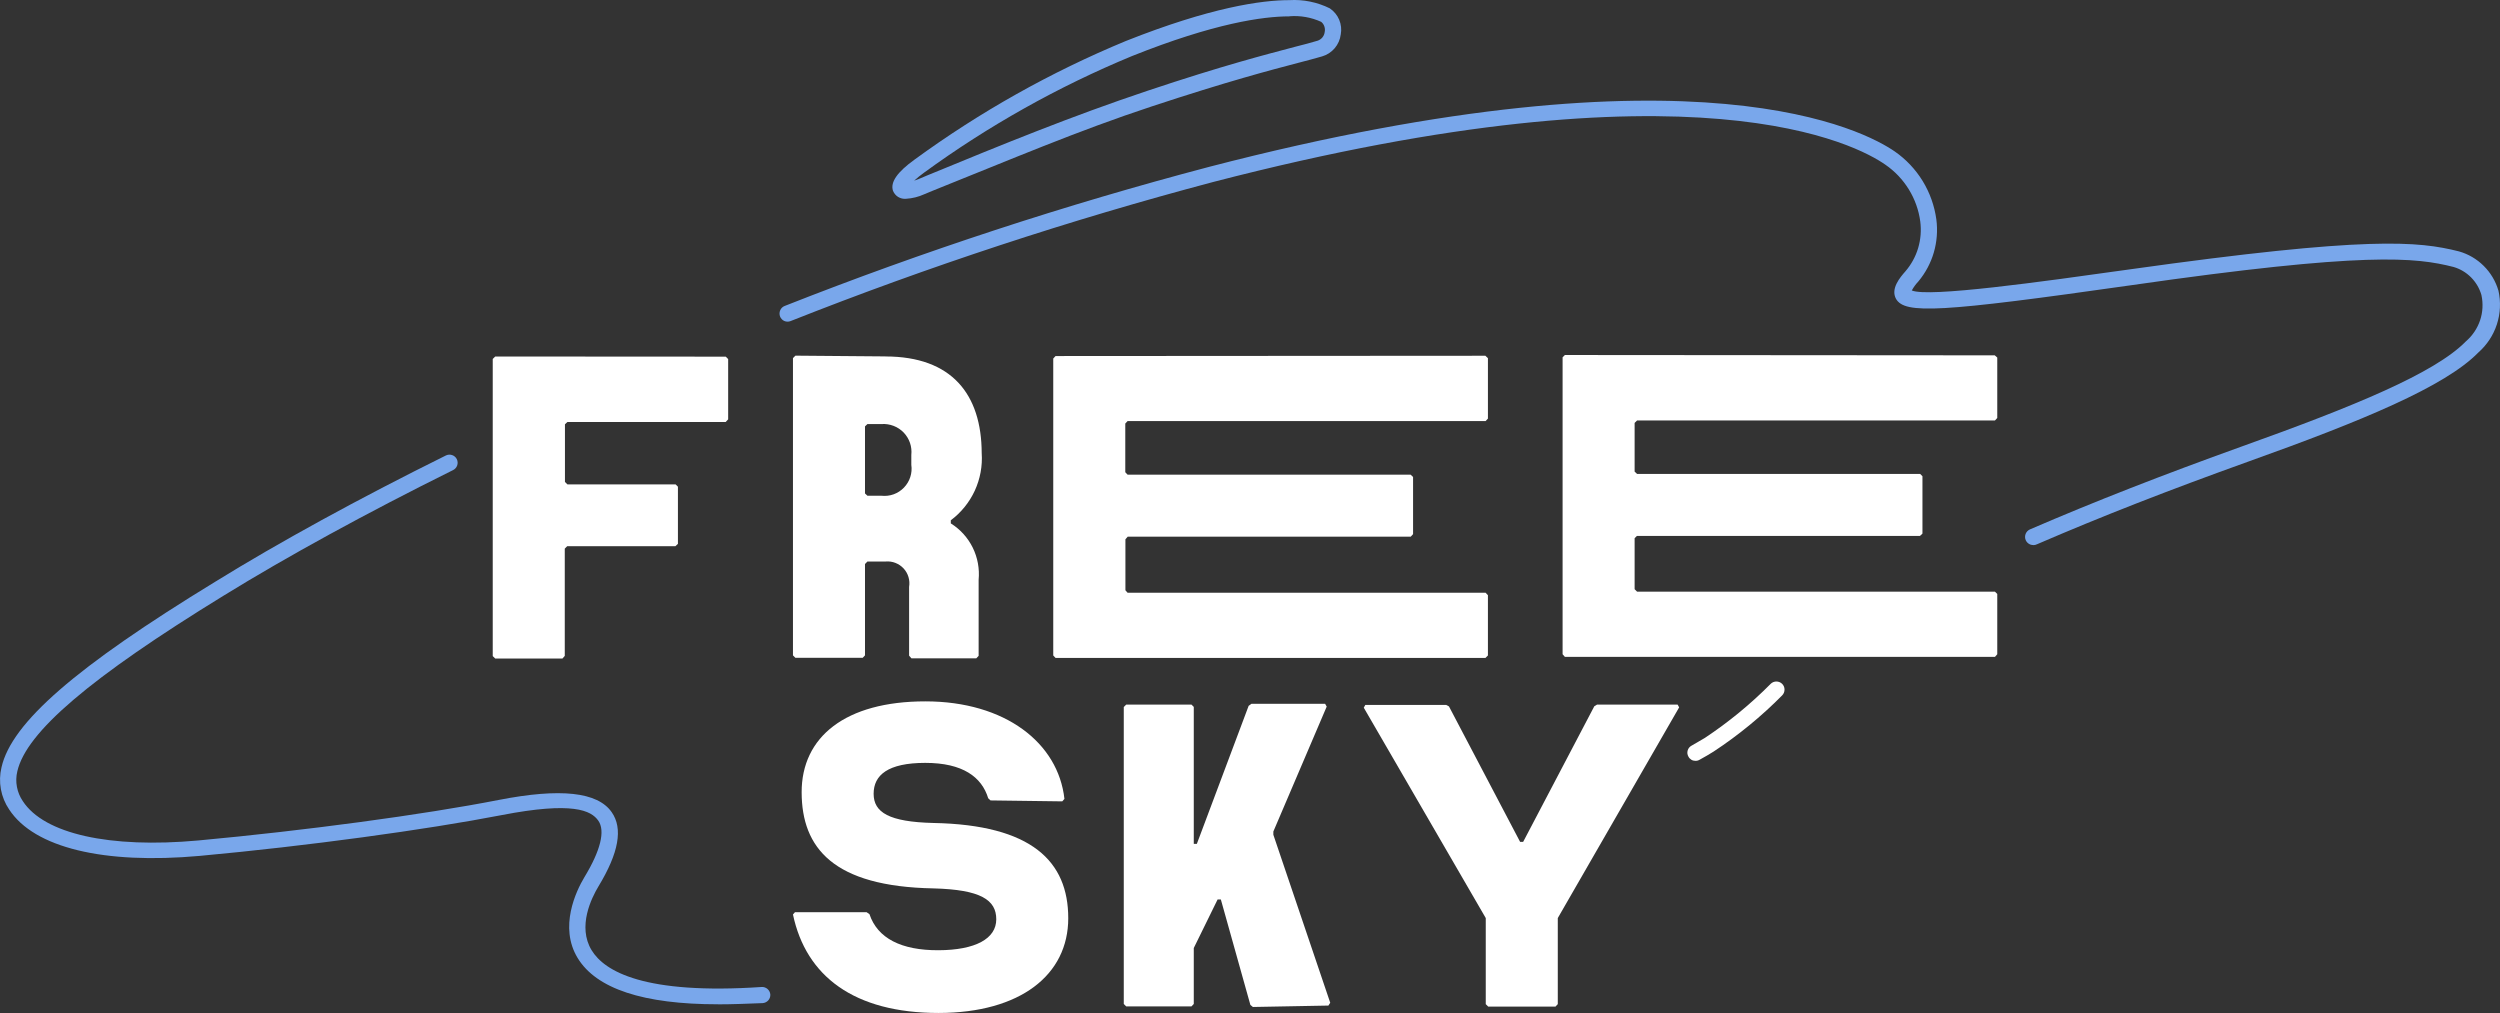
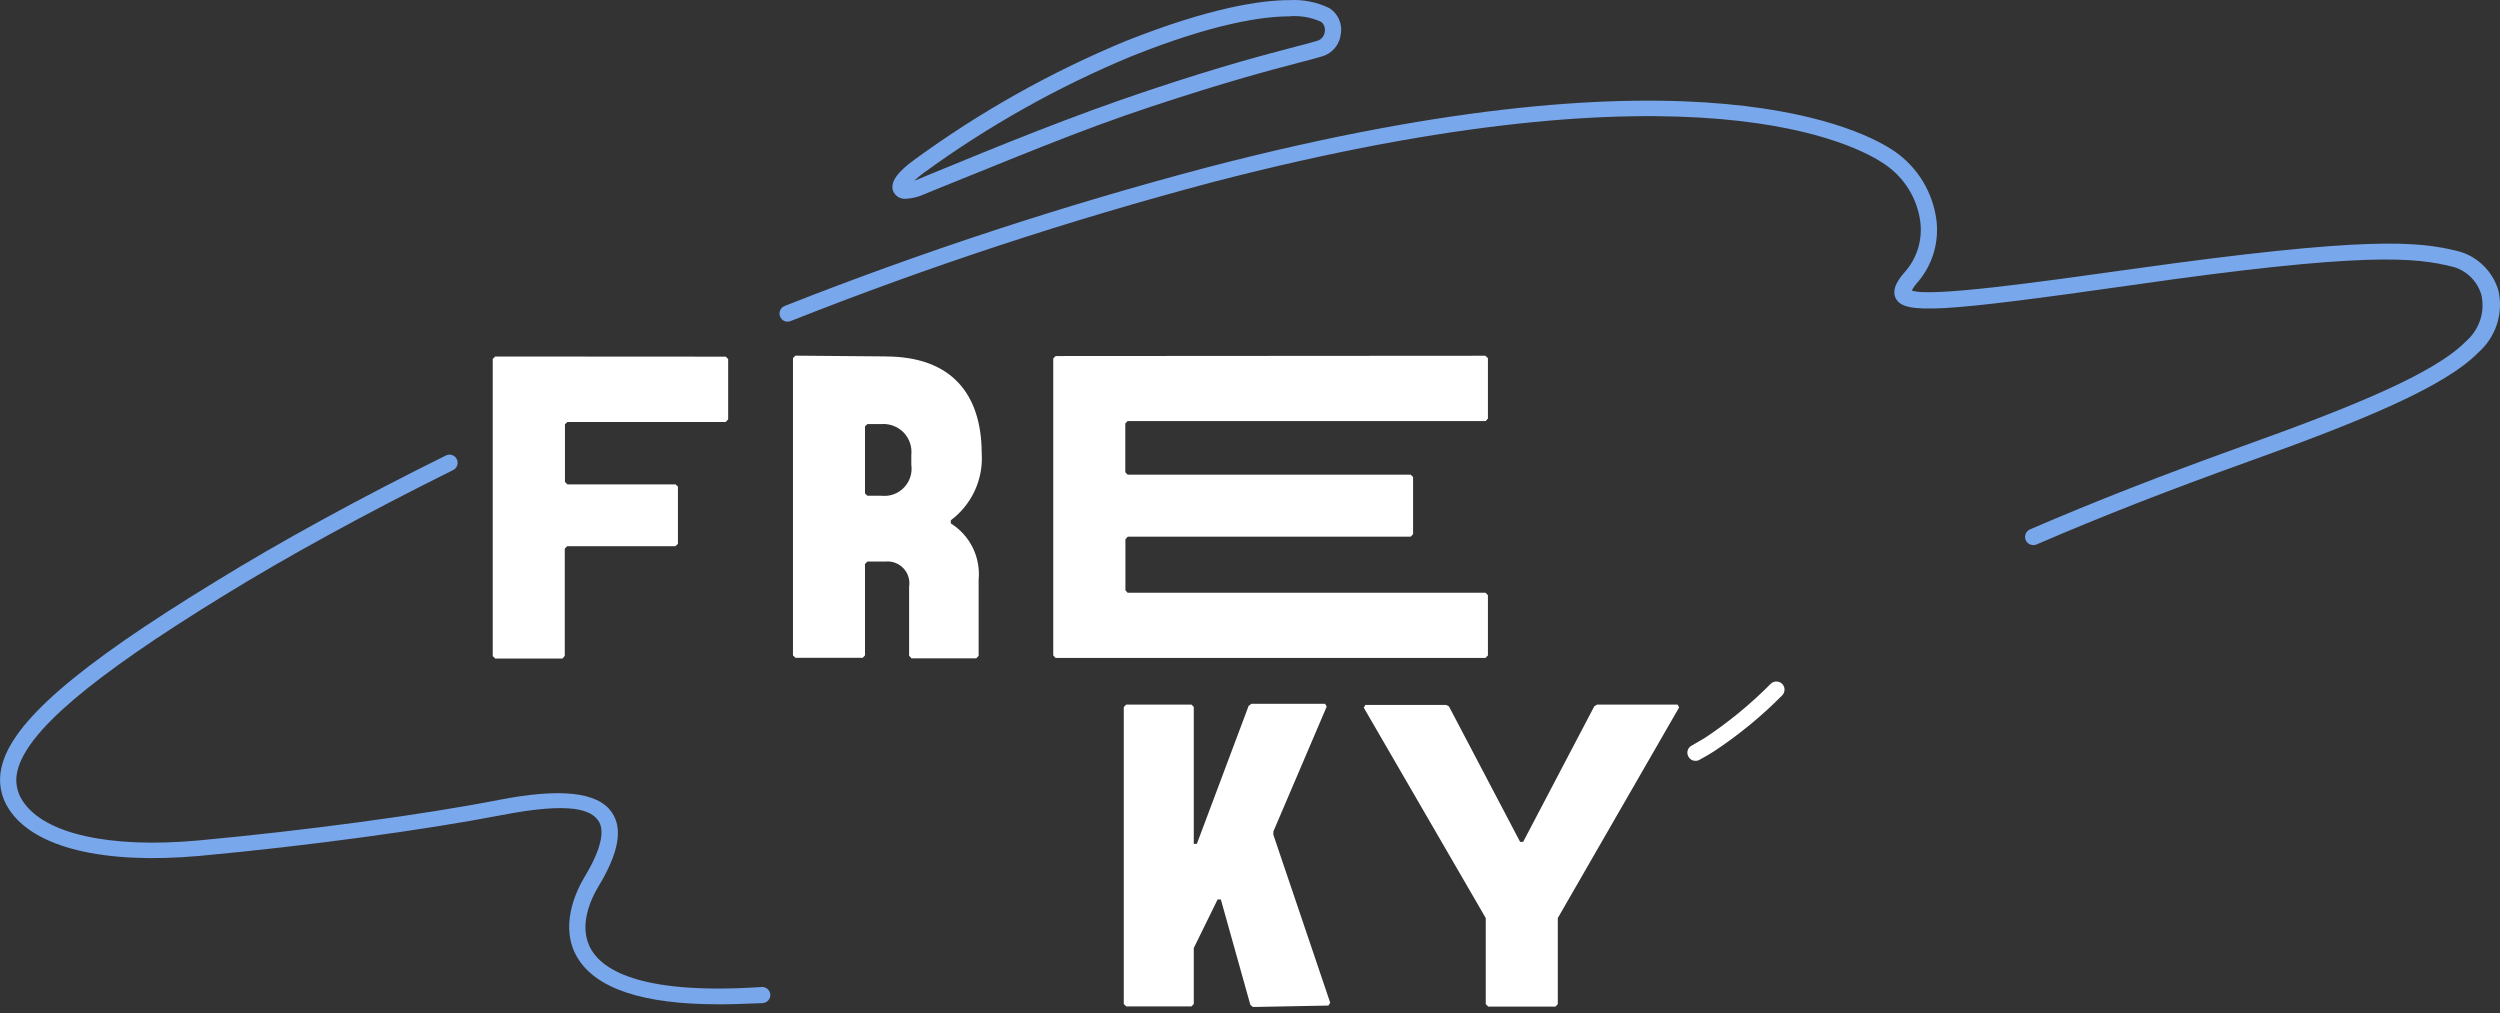
<svg xmlns="http://www.w3.org/2000/svg" viewBox="0 0 530 214.75">
  <rect x="0" y="0" width="530" height="214.75" fill="#333333" stroke="none" />
  <defs>
    <style>.d{fill:#fff;}.e{fill:#79a7eb;}</style>
  </defs>
  <g id="a" />
  <g id="b">
    <g id="c">
      <path class="e" d="M192.09,42.14c-.59,.06-1.18-.08-1.69-.39-.5-.31-.89-.79-1.1-1.34-.56-1.8,.92-3.93,4.55-6.55,13.89-10.14,28.94-18.59,44.83-25.17C256.68,1.54,267.47,.03,273.33,.03c2.96-.18,5.92,.42,8.59,1.74,.88,.6,1.58,1.44,1.99,2.42,.41,.98,.53,2.07,.33,3.12-.14,1.08-.58,2.09-1.29,2.92-.7,.83-1.64,1.43-2.68,1.73-1.41,.43-3.01,.82-4.95,1.34-6,1.57-15.11,3.97-31,9.21-15.9,5.24-30.12,11.34-46.5,17.89l-1.9,.79c-1.21,.55-2.51,.87-3.83,.95h0ZM273.33,3.47c-5.57,0-15.89,1.44-33.36,8.42-15.63,6.47-30.44,14.78-44.11,24.74-.72,.52-1.41,1.08-2.06,1.67l.85-.3,1.87-.79c16.39-6.75,30.67-12.58,46.73-17.96,16.06-5.37,25.17-7.7,31.23-9.31,1.9-.49,3.47-.88,4.85-1.31,.4-.13,.76-.38,1.03-.71,.27-.33,.43-.73,.48-1.16,.08-.39,.05-.79-.08-1.17-.13-.38-.36-.71-.67-.96-2.11-.96-4.44-1.37-6.75-1.18h0Z" />
      <path class="e" d="M152.21,212.91c-15.8,0-25.79-3.28-29.76-9.83-3.97-6.55-.33-14.16,1.44-17.11,3.44-5.67,4.46-9.83,2.95-11.99-1.51-2.16-5.41-4.1-20.48-1.18-16.06,3.11-41.19,6.55-64.04,8.65-20.35,1.83-35.07-1.74-40.37-9.83-.88-1.29-1.48-2.76-1.76-4.3-.28-1.54-.24-3.12,.13-4.65,2.13-9.44,15.66-21.24,45.29-39.33,13.47-8.32,30.38-17.6,48.9-26.77,.41-.21,.88-.24,1.32-.1s.8,.45,1.01,.86c.2,.41,.24,.89,.09,1.33-.15,.44-.46,.8-.88,1-18.42,9.14-35.23,18.35-48.63,26.61-28.38,17.43-41.85,28.94-43.75,37.26-.26,1.08-.29,2.2-.08,3.29,.2,1.09,.63,2.12,1.26,3.04,4.52,6.91,18.38,10.03,37.16,8.32,22.74-2.1,47.75-5.47,63.71-8.59,13.11-2.56,20.97-1.7,23.96,2.59,2.43,3.47,1.51,8.62-2.82,15.76-1.44,2.39-4.49,8.49-1.44,13.5,2.72,4.49,11.18,9.47,36.05,7.8,.45-.03,.89,.12,1.24,.42,.34,.29,.56,.71,.6,1.16,.03,.46-.13,.9-.43,1.25-.3,.34-.72,.55-1.18,.59-3.38,.13-6.52,.26-9.47,.26Z" />
      <path class="e" d="M431.03,115.55c-.34,0-.67-.1-.95-.29-.28-.19-.5-.45-.63-.76-.18-.42-.18-.89-.02-1.31,.16-.42,.49-.76,.9-.95,13.83-5.97,28.12-11.54,44.96-17.6,23.73-8.49,40.9-15.53,47.49-22.28,1.38-1.19,2.42-2.73,3-4.46,.58-1.73,.67-3.59,.28-5.37-.41-1.4-1.16-2.68-2.19-3.72s-2.31-1.8-3.71-2.21c-8-2.03-18.65-3.28-68.36,3.87-40.54,5.77-47.98,6.16-49.85,2.88-1.18-2.16,.88-4.56,2-5.83,1.24-1.44,2.16-3.12,2.7-4.94,.54-1.82,.69-3.73,.45-5.61-.32-2.42-1.15-4.74-2.43-6.82-1.28-2.08-2.97-3.86-4.98-5.24-5.8-4.06-39.88-22.94-142.49,3.67-30.42,8.06-60.34,17.91-89.6,29.49-.21,.08-.44,.13-.66,.12-.23,0-.45-.05-.66-.14-.21-.09-.4-.22-.55-.39-.16-.17-.28-.36-.36-.57-.16-.43-.15-.9,.04-1.32,.18-.42,.52-.75,.95-.91,29.39-11.59,59.44-21.44,89.99-29.49,104.08-27.04,139.31-7.41,145.31-3.28,2.4,1.66,4.42,3.8,5.95,6.29,1.52,2.49,2.51,5.27,2.9,8.16,.3,2.33,.12,4.7-.53,6.95-.65,2.26-1.77,4.35-3.27,6.16-.55,.58-1.03,1.23-1.41,1.93,3.54,1.51,27.2-1.8,46.34-4.49,50.4-7.08,61.02-5.96,69.64-3.8,1.99,.56,3.8,1.62,5.27,3.08,1.47,1.46,2.54,3.26,3.12,5.25,.53,2.37,.42,4.83-.33,7.14-.75,2.31-2.11,4.37-3.93,5.97-7.08,7.24-24.61,14.49-48.8,23.14-16.78,6.03-31,11.57-44.73,17.5-.26,.14-.56,.2-.85,.2h0Z" />
      <path class="d" d="M359.42,161.3c-.3,0-.6-.08-.86-.24-.26-.16-.47-.38-.61-.65-.11-.2-.19-.41-.22-.63s-.01-.45,.05-.67c.06-.22,.17-.42,.31-.6,.14-.18,.32-.32,.52-.43l2.82-1.64c5.03-3.34,9.71-7.18,13.96-11.47,.32-.32,.76-.49,1.21-.49s.89,.18,1.21,.49c.16,.16,.29,.35,.38,.56,.09,.21,.13,.44,.13,.67s-.05,.46-.13,.67c-.09,.21-.22,.4-.38,.56-4.41,4.46-9.28,8.45-14.52,11.9-.88,.56-1.9,1.15-2.98,1.74-.27,.16-.57,.24-.89,.23h0Z" />
      <path class="d" d="M153.88,75.63l.49,.49v12.78l-.52,.56h-33.56l-.52,.49v12.22l.52,.52h22.94l.49,.49v12.12l-.53,.49h-22.94l-.52,.52v22.74l-.49,.56h-14.25l-.53-.52v-62.99l.53-.52,48.89,.03Z" />
      <path class="d" d="M187.7,75.57c14.09,0,20.38,8.03,20.42,20.48,.19,2.74-.32,5.47-1.46,7.96-1.15,2.49-2.9,4.65-5.09,6.29v.66c2,1.25,3.61,3.03,4.65,5.14,1.04,2.11,1.47,4.48,1.25,6.82v16.12l-.49,.52h-13.76l-.49-.56v-14.58c.12-.69,.07-1.41-.13-2.08-.2-.68-.55-1.3-1.03-1.82-.48-.52-1.07-.92-1.73-1.18-.66-.26-1.36-.36-2.07-.3h-3.87l-.52,.53v19.37l-.49,.52h-14.26l-.52-.52v-63.02l.52-.52,19.07,.16Zm-4.32,29.04l.52,.49h2.98c.87,.09,1.76-.01,2.58-.31,.83-.3,1.57-.79,2.18-1.42,.61-.63,1.07-1.4,1.34-2.23s.35-1.72,.22-2.59v-2.1c.09-.86,0-1.73-.28-2.55-.28-.82-.74-1.57-1.33-2.19-.6-.62-1.33-1.11-2.14-1.42-.81-.31-1.67-.45-2.54-.39h-3.01l-.52,.49v14.22Z" />
      <path class="d" d="M314.92,75.44l.52,.49v12.81l-.49,.53h-75.9l-.49,.52v10.32l.49,.52h60l.52,.49v12.12l-.49,.53h-60l-.49,.56v10.81l.46,.52h75.9l.49,.52v12.78l-.52,.52h-91.14l-.49-.52v-62.95l.49-.53,91.14-.06Z" />
-       <path class="d" d="M422.9,75.34l.52,.46v12.81l-.49,.53h-75.87l-.52,.52v10.32l.52,.49h60.01l.49,.49v12.16l-.52,.49h-60.01l-.49,.49v10.81l.52,.52h75.87l.49,.49v12.78l-.49,.56h-91.17l-.49-.56v-62.95l.49-.49,91.14,.07Z" />
-       <path class="d" d="M209.99,169.69l-.49-.46c-1.38-4.52-5.41-7.5-13.34-7.5s-10.95,2.59-10.95,6.55,3.28,5.96,12.65,6.19c20.91,.39,28.61,8.16,28.61,20.19s-10.16,20.06-27.46,20.09c-17.99,0-28.15-7.83-30.9-20.88l.43-.49h15.17l.62,.43c1.7,5.11,6.75,7.67,14.62,7.64,7.87-.03,12.26-2.46,12.26-6.56s-3.28-6.29-13.31-6.55c-21.27-.39-27.92-8.59-27.95-20.35-.03-11.76,9.27-19.3,26.22-19.3s28.18,8.82,29.49,20.68l-.46,.52-15.21-.2Z" />
      <path class="d" d="M265.6,213.47l-.52-.43-6.26-22.35h-.69l-5.05,10.29v11.86l-.49,.52h-13.83l-.52-.52v-62.95l.52-.52h13.83l.49,.49v29.04h.65l10.98-29.26,.59-.43h15.63l.33,.59-11.31,26.48v.69l12.06,35.62-.39,.59-16.02,.3Z" />
      <path class="d" d="M306.56,149.43l.62,.33,15.08,28.71h.65l15.08-28.74,.59-.36h17.07l.33,.59-25.73,44.67v18.25l-.49,.52h-14.26l-.52-.52v-18.25l-25.86-44.6,.33-.59h17.11Z" />
    </g>
  </g>
</svg>